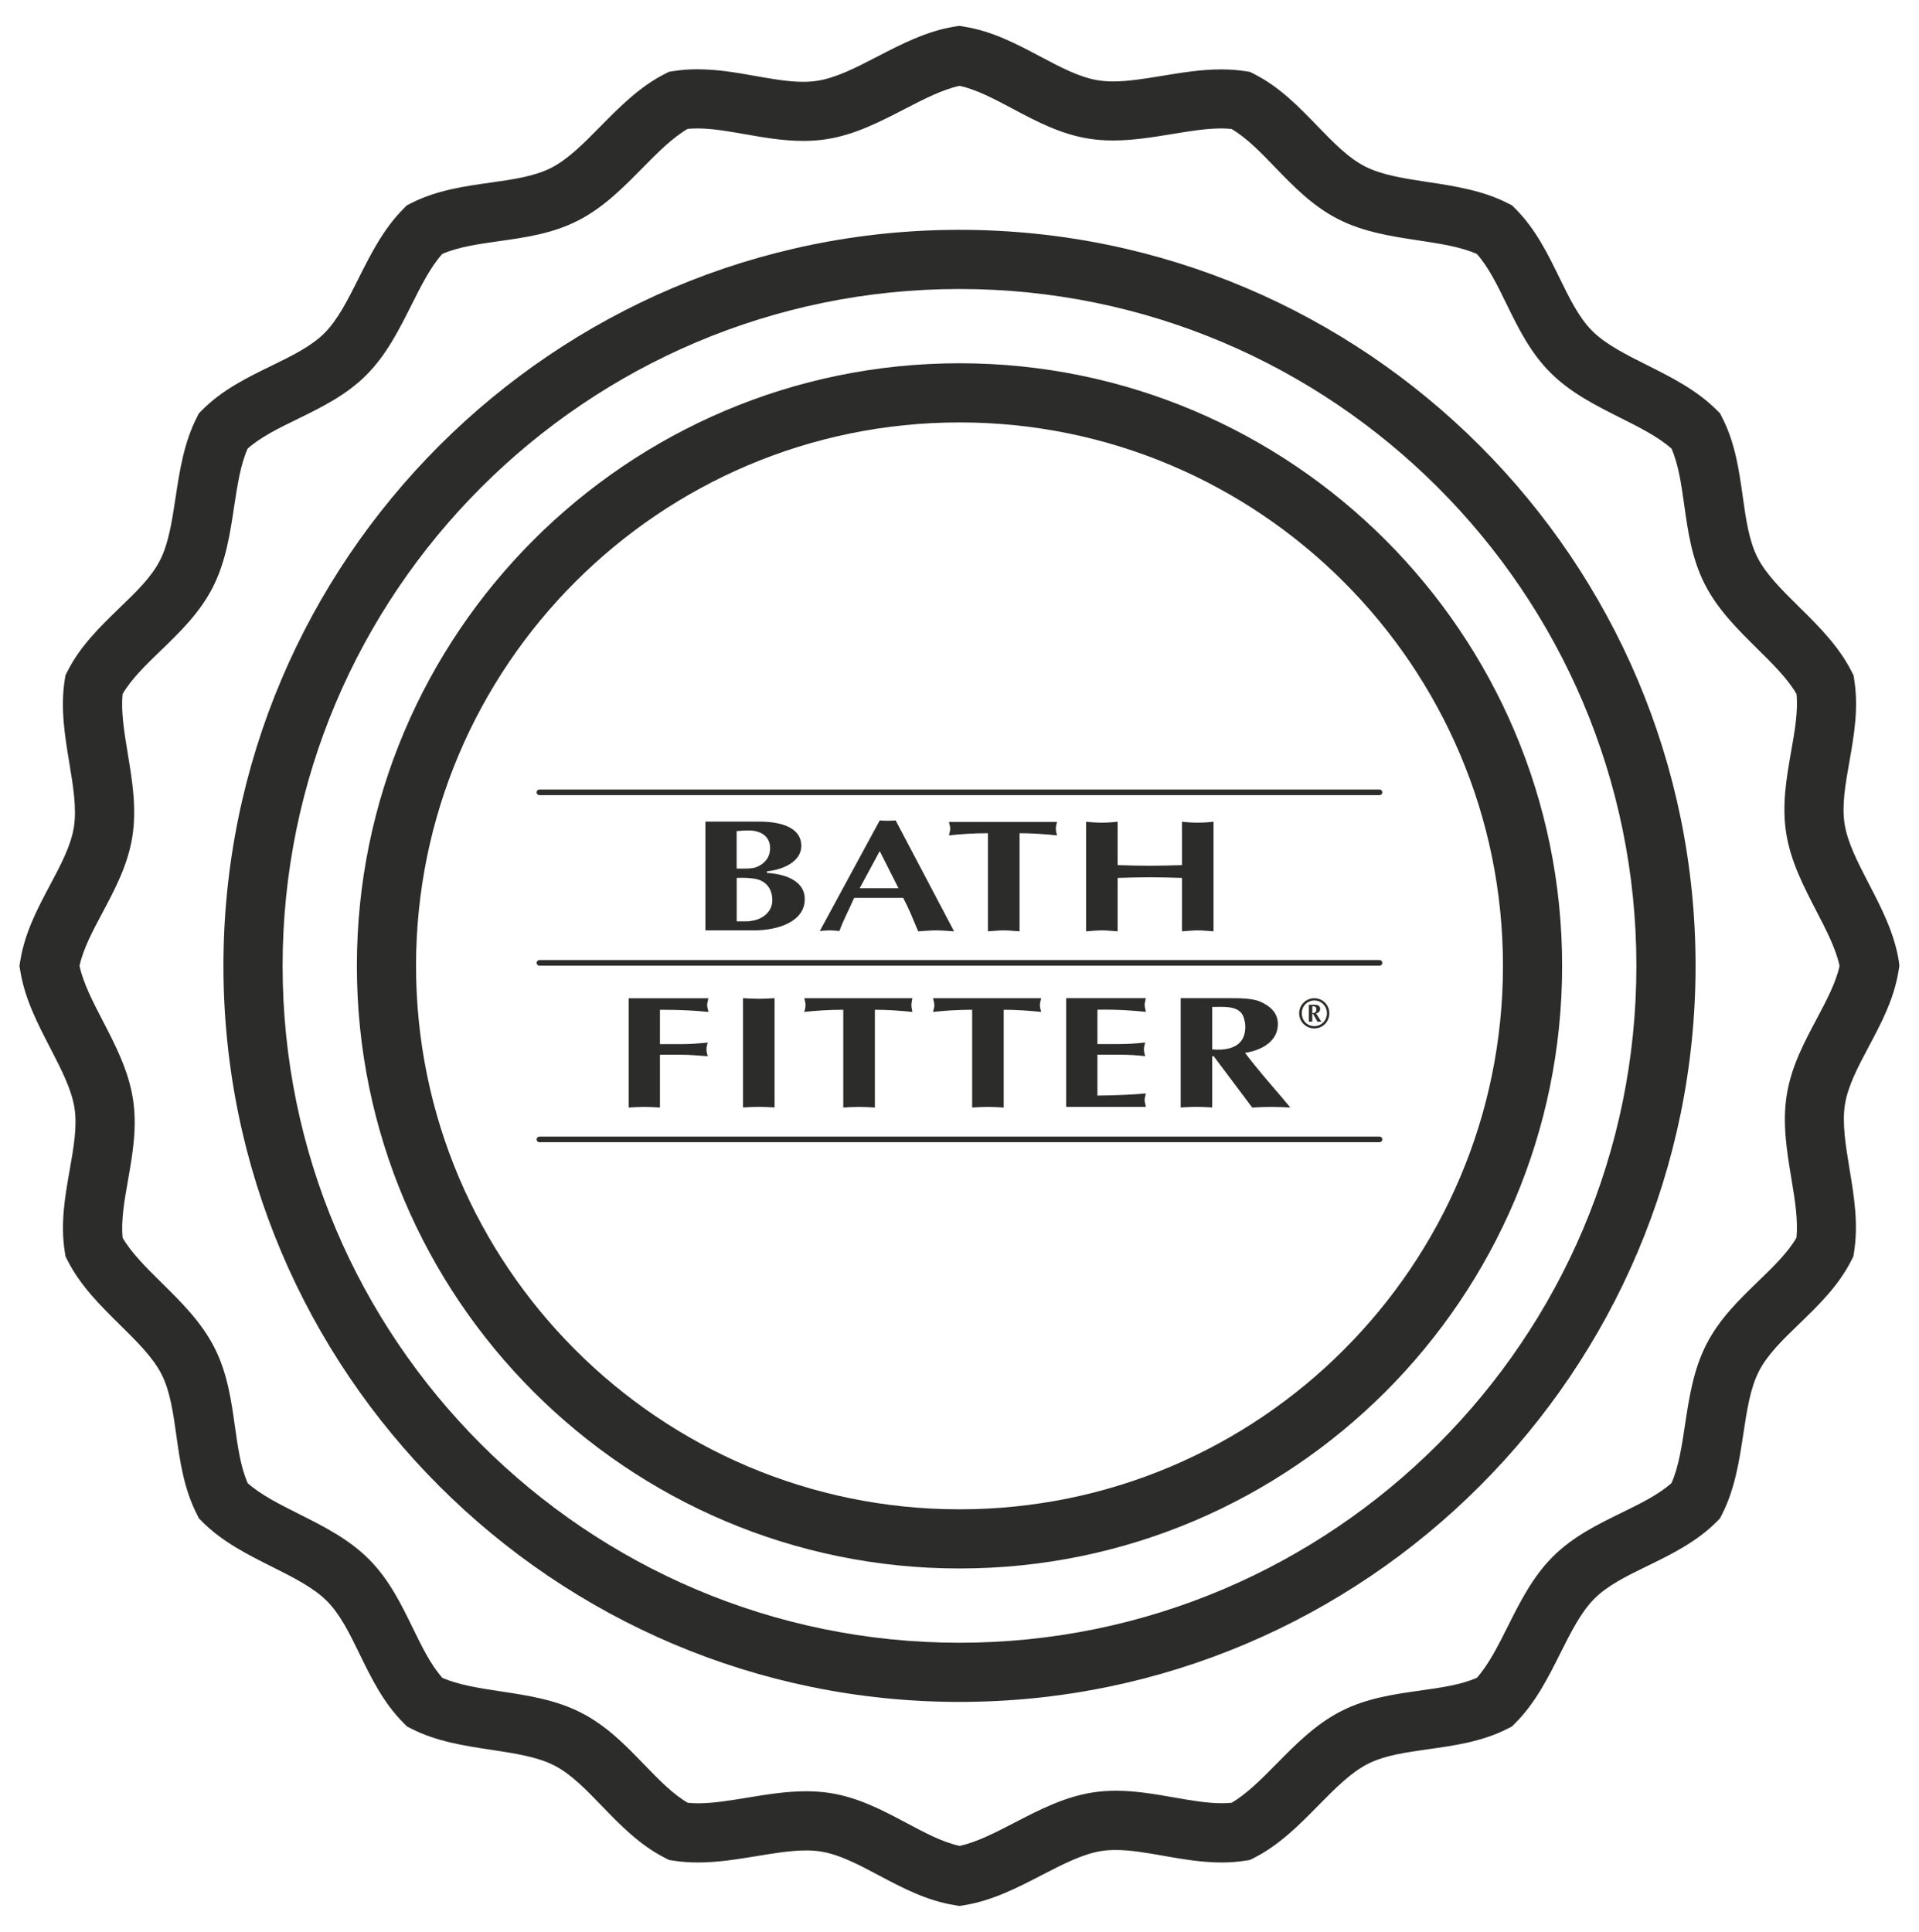
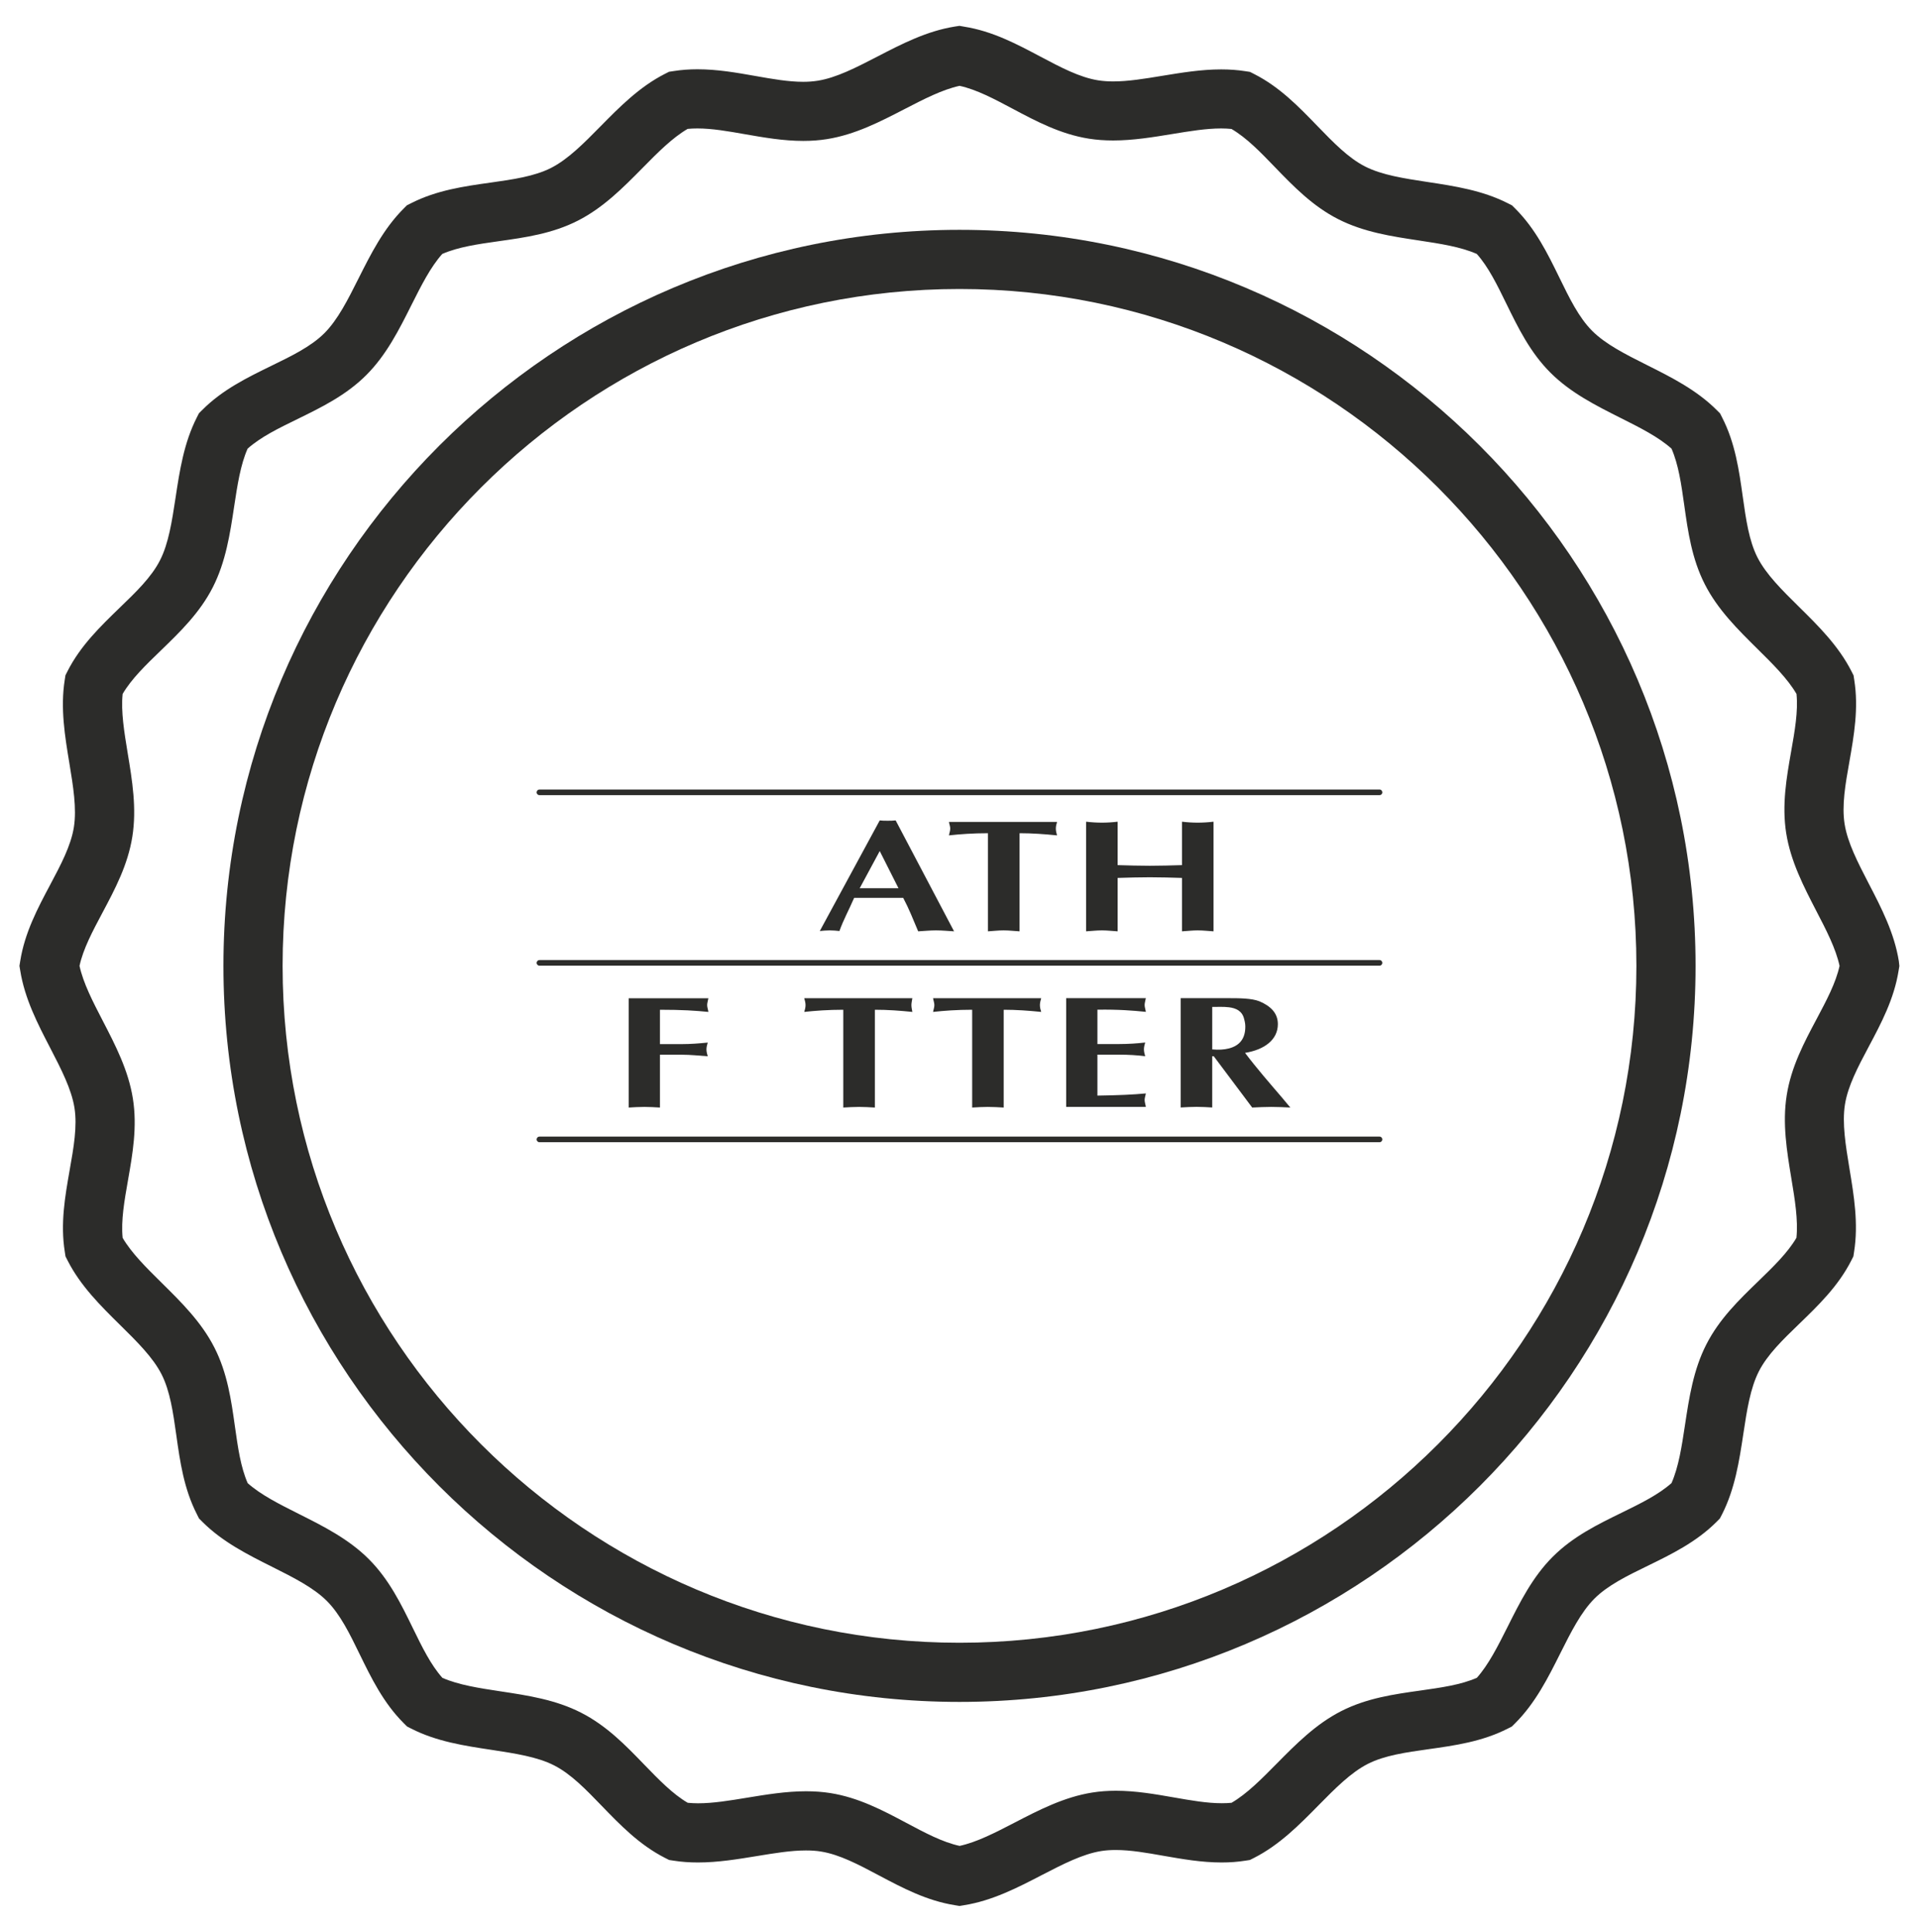
<svg xmlns="http://www.w3.org/2000/svg" version="1.1" id="Layer_1" x="0px" y="0px" viewBox="0 0 300 302" style="enable-background:new 0 0 300 302;" xml:space="preserve">
  <style type="text/css">
	.st0{fill:#2C2C2A;}
</style>
  <g>
    <g>
      <g>
        <path class="st0" d="M84.33,123.43c-0.24,0-0.44,0.2-0.44,0.44c0,0.24,0.2,0.44,0.44,0.44h131.33c0.25,0,0.44-0.19,0.44-0.44     c0-0.24-0.19-0.44-0.44-0.44H84.33z" />
      </g>
      <g>
        <path class="st0" d="M84.33,150.09c-0.24,0-0.44,0.2-0.44,0.44c0,0.24,0.2,0.44,0.44,0.44h131.33c0.25,0,0.44-0.2,0.44-0.44     c0-0.24-0.19-0.44-0.44-0.44H84.33z" />
      </g>
      <g>
-         <path class="st0" d="M84.33,177.69c-0.24,0-0.44,0.2-0.44,0.44c0,0.24,0.2,0.44,0.44,0.44h131.33c0.25,0,0.44-0.2,0.44-0.44     c0-0.24-0.19-0.44-0.44-0.44H84.33z" />
+         <path class="st0" d="M84.33,177.69c-0.24,0-0.44,0.2-0.44,0.44c0,0.24,0.2,0.44,0.44,0.44h131.33c0.25,0,0.44-0.2,0.44-0.44     c0-0.24-0.19-0.44-0.44-0.44H84.33" />
      </g>
      <g>
-         <path class="st0" d="M117.85,145.45c3.91,0,7.96-1.42,7.96-4.88c0-3.08-3.47-3.96-5.91-4.1v-0.25c2.78-0.29,5.37-1.66,5.37-3.96     c0-2.93-3.22-3.81-6.54-3.81h-8.45v17H117.85z M117.81,143.9c-0.25,0.05-0.67,0.14-1.07,0.14h-1.57v-6.79     c1.03-0.05,1.9,0,2.64,0.1c1.79,0.24,2.93,1.42,2.93,3.42C120.73,142.48,119.32,143.61,117.81,143.9 M117.8,129.88     c1.61,0.26,2.59,1.17,2.59,2.73c0,0.98-0.39,1.91-1.42,2.59c-0.39,0.24-0.78,0.41-1.17,0.49c-0.81,0.15-1.66,0.1-2.64,0.1v-5.86     c0.68-0.05,1.17-0.1,1.71-0.1C117.22,129.83,117.52,129.83,117.8,129.88" />
-       </g>
+         </g>
      <g>
        <path class="st0" d="M137.53,133.05l2.93,5.81h-6.06L137.53,133.05z M128.16,145.55c0.49-0.05,1.03-0.1,1.56-0.1     c0.54,0,1.03,0.05,1.51,0.1c0.63-1.76,1.47-3.27,2.3-5.18h7.67c0.88,1.66,1.56,3.37,2.34,5.23c0.93-0.05,1.86-0.15,2.78-0.15     c0.98,0,1.91,0.1,2.83,0.15l-9.13-17.34c-0.44,0.05-0.83,0.05-1.27,0.05c-0.44,0-0.83,0-1.22-0.05L128.16,145.55z" />
      </g>
      <g>
        <path class="st0" d="M159.38,145.6c-0.83-0.05-1.66-0.15-2.49-0.15c-0.83,0-1.61,0.1-2.44,0.15v-15.34c-2.34,0-4.4,0.15-6.1,0.34     c0.05-0.34,0.2-0.68,0.2-1.07c0-0.34-0.15-0.68-0.2-1.03h16.9c-0.1,0.34-0.19,0.68-0.19,1.03c0,0.39,0.1,0.73,0.19,1.07     c-1.95-0.2-3.91-0.34-5.86-0.34V145.6z" />
      </g>
      <g>
        <path class="st0" d="M169.79,128.46c0.83,0.1,1.66,0.15,2.49,0.15c0.78,0,1.61-0.05,2.44-0.15v6.79c1.66,0.05,3.37,0.1,5.03,0.1     c1.66,0,3.37-0.05,5.03-0.1v-6.79c0.83,0.1,1.66,0.15,2.44,0.15c0.83,0,1.66-0.05,2.49-0.15v17.14     c-0.83-0.05-1.66-0.15-2.49-0.15c-0.78,0-1.61,0.1-2.44,0.15v-8.35c-1.66-0.05-3.37-0.1-5.03-0.1c-1.66,0-3.37,0.05-5.03,0.1     v8.35c-0.83-0.05-1.66-0.15-2.44-0.15c-0.83,0-1.66,0.1-2.49,0.15V128.46z" />
      </g>
      <g>
        <path class="st0" d="M103.17,173.15c-0.78-0.05-1.61-0.1-2.44-0.1c-0.83,0-1.66,0.05-2.44,0.1v-17.09h12.45     c-0.05,0.34-0.19,0.73-0.19,1.07c0,0.34,0.15,0.73,0.19,1.07c-2-0.2-4.1-0.34-7.57-0.34v5.37h3.47c1.32,0,2.59-0.1,4-0.24     c-0.1,0.34-0.2,0.73-0.2,1.07c0,0.34,0.1,0.73,0.2,1.07c-1.42-0.1-2.69-0.24-4-0.24h-3.47V173.15z" />
      </g>
      <g>
-         <path class="st0" d="M116.16,156.05c0.83,0.05,1.66,0.1,2.49,0.1c0.83,0,1.61-0.05,2.44-0.1v17.09c-0.83-0.05-1.61-0.1-2.44-0.1     c-0.83,0-1.66,0.05-2.49,0.1V156.05z" />
-       </g>
+         </g>
      <g>
        <path class="st0" d="M136.76,173.15c-0.83-0.05-1.66-0.1-2.44-0.1c-0.83,0-1.66,0.05-2.49,0.1v-15.29c-2.29,0-4.39,0.15-6.1,0.34     c0.1-0.34,0.2-0.68,0.2-1.07c0-0.34-0.1-0.73-0.2-1.07h16.9c-0.05,0.34-0.15,0.73-0.15,1.07c0,0.39,0.1,0.73,0.15,1.07     c-1.95-0.2-3.86-0.34-5.86-0.34V173.15z" />
      </g>
      <g>
        <path class="st0" d="M156.91,173.15c-0.83-0.05-1.66-0.1-2.49-0.1c-0.83,0-1.61,0.05-2.44,0.1v-15.29c-2.34,0-4.4,0.15-6.11,0.34     c0.05-0.34,0.2-0.68,0.2-1.07c0-0.34-0.15-0.73-0.2-1.07h16.9c-0.1,0.34-0.2,0.73-0.2,1.07c0,0.39,0.1,0.73,0.2,1.07     c-1.95-0.2-3.91-0.34-5.86-0.34V173.15z" />
      </g>
      <g>
        <path class="st0" d="M179.13,156.05c-0.05,0.34-0.19,0.73-0.19,1.07c0,0.34,0.15,0.73,0.19,1.07c-2-0.2-4.2-0.39-7.57-0.34v5.37     h3.42c1.46,0,2.83-0.1,4.05-0.24c-0.1,0.34-0.2,0.73-0.2,1.07c0,0.34,0.1,0.73,0.2,1.07c-1.22-0.15-2.59-0.24-4.05-0.24h-3.42     v6.4c3.37-0.05,5.57-0.15,7.57-0.34c-0.05,0.34-0.19,0.68-0.19,1.03c0,0.34,0.15,0.73,0.19,1.08h-12.45v-17H179.13z" />
      </g>
      <g>
        <path class="st0" d="M192.11,163.91c0,0-0.01,0-0.01,0c-0.73,0.19-1.56,0.24-2.59,0.15v-6.64c0.83,0,1.76-0.05,2.59,0.05     c1.13,0.13,2.1,0.59,2.39,1.81c0.15,0.54,0.19,0.88,0.19,1.22C194.69,162.35,193.81,163.47,192.11,163.91 M195.76,173.15     c0.98-0.05,2-0.1,2.98-0.1c1.03,0,2,0.05,2.98,0.1l-1.27-1.52c-2-2.34-4.01-4.64-5.81-7.03c3.03-0.49,5.13-2.05,5.13-4.49     c0-1.66-1.03-2.78-2.88-3.57c-1.22-0.49-3.27-0.49-4.79-0.49h-7.52v17.09c0.83-0.05,1.66-0.1,2.49-0.1c0.83,0,1.61,0.05,2.44,0.1     v-8.01h0.24C190.49,166.11,195.76,173.15,195.76,173.15" />
      </g>
      <g>
-         <path class="st0" d="M205.27,158.5h-0.12v1.24c-0.1,0-0.19-0.03-0.26-0.03c-0.1,0-0.19,0.03-0.27,0.03v-2.65h1.01     c0.46,0,0.75,0.23,0.75,0.63c0,0.38-0.24,0.63-0.63,0.71c0.22,0.38,0.46,0.71,0.68,1.09l0.17,0.23c-0.12,0-0.22-0.03-0.31-0.03     c-0.1,0-0.22,0.03-0.31,0.03L205.27,158.5z M205.47,158.35c0.22-0.08,0.31-0.25,0.31-0.53c0-0.38-0.14-0.45-0.31-0.48h-0.13     h-0.19v1.03C205.27,158.4,205.36,158.38,205.47,158.35L205.47,158.35z M205.46,160.42c-1.11,0-1.95-0.88-1.95-2.02     c0-1.09,0.85-1.99,1.96-1.99c1.11,0,1.97,0.91,1.97,1.99C207.44,159.54,206.57,160.42,205.46,160.42 M205.46,160.78     c1.33,0,2.36-1.04,2.36-2.37c0-1.29-1.03-2.35-2.36-2.35l0,0c-1.3,0-2.36,1.06-2.36,2.35     C203.1,159.74,204.16,160.78,205.46,160.78" />
-       </g>
+         </g>
    </g>
    <g>
      <path class="st0" d="M296.85,150.27c-0.7-4.4-2.73-8.33-4.71-12.14c-1.7-3.29-3.31-6.39-3.77-9.31c-0.46-2.91,0.12-6.22,0.75-9.75    c0.72-4.1,1.46-8.34,0.76-12.76l-0.11-0.72l-0.33-0.65c-2.03-3.98-5.17-7.09-8.22-10.09c-2.63-2.6-5.12-5.05-6.47-7.7    c-1.33-2.62-1.8-5.95-2.3-9.5c-0.58-4.12-1.18-8.39-3.22-12.37l-0.33-0.65l-0.52-0.52c-3.15-3.15-7.1-5.13-10.93-7.05    c-3.31-1.66-6.44-3.23-8.54-5.33c-2.08-2.08-3.56-5.11-5.13-8.33c-1.83-3.74-3.72-7.61-6.88-10.77l-0.52-0.52l-0.65-0.33    c-3.97-2.02-8.34-2.69-12.58-3.33c-3.66-0.56-7.12-1.08-9.76-2.43c-2.61-1.33-4.95-3.75-7.44-6.32c-2.9-3-5.89-6.1-9.89-8.13    l-0.65-0.33l-0.72-0.11c-1.21-0.19-2.45-0.28-3.79-0.28c-3.11,0-6.19,0.51-9.25,1.01c-2.72,0.45-5.29,0.87-7.63,0.87    c-0.86,0-1.62-0.06-2.34-0.17c-2.9-0.46-5.88-2.04-9.03-3.71c-3.68-1.95-7.48-3.98-11.92-4.68L150,4.04l-0.72,0.11    c-4.4,0.7-8.33,2.73-12.13,4.7c-3.29,1.7-6.4,3.31-9.32,3.77c-0.7,0.11-1.44,0.17-2.26,0.17c-2.31,0-4.82-0.44-7.47-0.91    c-2.93-0.52-5.95-1.05-9.07-1.05c-1.31,0-2.52,0.09-3.71,0.28l-0.73,0.11l-0.65,0.33c-3.97,2.02-7.08,5.17-10.08,8.22    c-2.6,2.64-5.06,5.13-7.71,6.48c-2.62,1.33-5.95,1.8-9.48,2.3c-4.13,0.58-8.39,1.18-12.39,3.21l-0.66,0.33l-0.52,0.52    c-3.15,3.15-5.13,7.1-7.06,10.94c-1.66,3.31-3.23,6.43-5.32,8.53c-2.08,2.08-5.11,3.56-8.32,5.12c-3.75,1.83-7.62,3.72-10.78,6.89    l-0.52,0.52l-0.33,0.65c-2.02,3.97-2.69,8.34-3.33,12.58c-0.56,3.66-1.08,7.12-2.43,9.76c-1.33,2.62-3.75,4.96-6.33,7.44    c-2.99,2.9-6.09,5.89-8.12,9.88l-0.33,0.65l-0.11,0.72c-0.7,4.41,0.02,8.77,0.72,13c0.6,3.65,1.17,7.1,0.71,10.02    c-0.46,2.9-2.04,5.88-3.71,9.02c-1.96,3.68-3.98,7.49-4.68,11.92L3.04,151l0.12,0.72c0.7,4.41,2.73,8.34,4.71,12.15    c1.7,3.29,3.3,6.39,3.77,9.31c0.46,2.9-0.12,6.21-0.75,9.75c-0.72,4.1-1.47,8.34-0.76,12.77l0.11,0.72l0.33,0.65    c2.02,3.97,5.17,7.08,8.22,10.09c2.64,2.6,5.13,5.06,6.47,7.7c1.33,2.62,1.8,5.95,2.3,9.49c0.58,4.13,1.18,8.39,3.22,12.38    l0.33,0.66l0.52,0.52c3.15,3.15,7.1,5.13,10.93,7.05c3.31,1.66,6.44,3.23,8.54,5.33c2.08,2.08,3.56,5.1,5.12,8.31    c1.83,3.75,3.72,7.62,6.89,10.79l0.52,0.52l0.65,0.33c3.97,2.03,8.35,2.69,12.6,3.33c3.66,0.56,7.11,1.08,9.74,2.42    c2.62,1.33,4.96,3.75,7.44,6.32c2.9,3,5.89,6.1,9.89,8.14l0.65,0.33l0.72,0.11c1.2,0.19,2.44,0.28,3.79,0.28    c3.12,0,6.21-0.51,9.2-1c2.74-0.45,5.33-0.88,7.68-0.88c0.86,0,1.63,0.05,2.35,0.17c2.9,0.46,5.88,2.04,9.04,3.72    c3.68,1.95,7.48,3.97,11.9,4.67l0.72,0.12l0.72-0.12c4.4-0.7,8.33-2.73,12.13-4.7c3.29-1.7,6.4-3.31,9.32-3.77    c0.7-0.11,1.44-0.16,2.26-0.16c2.33,0,4.83,0.44,7.48,0.91c2.92,0.51,5.95,1.04,9.06,1.04c1.31,0,2.52-0.09,3.71-0.28l0.72-0.11    l0.65-0.33c3.97-2.02,7.08-5.17,10.08-8.22c2.6-2.64,5.06-5.13,7.7-6.47c2.61-1.33,5.94-1.8,9.49-2.3    c4.13-0.58,8.39-1.18,12.39-3.22l0.65-0.33l0.52-0.52c3.15-3.15,5.14-7.11,7.05-10.93c1.66-3.31,3.23-6.44,5.33-8.54    c2.08-2.08,5.1-3.56,8.31-5.12c3.75-1.83,7.62-3.72,10.79-6.89l0.51-0.52l0.34-0.65c2.02-3.98,2.69-8.35,3.33-12.59    c0.55-3.66,1.08-7.11,2.42-9.75c1.33-2.62,3.75-4.96,6.33-7.45c3-2.9,6.09-5.89,8.12-9.88l0.33-0.65l0.11-0.72    c0.7-4.41-0.02-8.78-0.72-12.99c-0.6-3.65-1.17-7.1-0.71-10.03c0.46-2.9,2.03-5.87,3.71-9.03c1.96-3.68,3.98-7.48,4.68-11.91    l0.12-0.72L296.85,150.27z M284,159.3c-1.96,3.68-3.98,7.48-4.68,11.92c-0.7,4.39,0.02,8.74,0.72,12.98    c0.56,3.36,1.08,6.54,0.8,9.31c-1.38,2.36-3.61,4.51-5.97,6.8c-3,2.9-6.09,5.89-8.12,9.88c-2.03,3.97-2.69,8.35-3.33,12.57    c-0.51,3.37-0.99,6.55-2.11,9.1c-2.04,1.81-4.81,3.17-7.77,4.62c-3.75,1.83-7.62,3.72-10.79,6.89c-3.16,3.15-5.14,7.11-7.06,10.95    c-1.53,3.04-2.97,5.91-4.81,7.98c-2.5,1.1-5.58,1.53-8.82,1.99c-4.12,0.58-8.39,1.18-12.39,3.22c-3.98,2.03-7.08,5.17-10.1,8.23    c-2.39,2.42-4.65,4.71-7.04,6.1c-0.48,0.05-0.99,0.07-1.53,0.07c-2.31,0-4.82-0.44-7.5-0.91c-2.92-0.51-5.94-1.04-9.05-1.04    c-1.3,0-2.52,0.09-3.7,0.28c-4.4,0.7-8.33,2.73-12.13,4.7c-3.03,1.57-5.89,3.05-8.6,3.64c-2.67-0.58-5.41-2.04-8.3-3.58    c-3.68-1.96-7.49-3.98-11.92-4.68c-1.21-0.19-2.45-0.28-3.79-0.28c-3.12,0-6.2,0.51-9.25,1.01c-2.72,0.45-5.29,0.87-7.63,0.87    c-0.57,0-1.11-0.03-1.62-0.08c-2.36-1.38-4.51-3.61-6.8-5.97c-2.89-3-5.89-6.09-9.88-8.12c-3.97-2.03-8.34-2.69-12.57-3.33    c-3.37-0.51-6.56-1-9.1-2.11c-1.82-2.04-3.18-4.83-4.62-7.78c-1.83-3.75-3.72-7.62-6.89-10.79c-3.15-3.15-7.11-5.14-10.94-7.06    c-3.04-1.53-5.92-2.97-7.99-4.81c-1.1-2.51-1.53-5.58-1.99-8.83c-0.58-4.13-1.18-8.39-3.22-12.38c-2.02-3.97-5.17-7.08-8.22-10.09    c-2.42-2.39-4.72-4.66-6.12-7.05c-0.27-2.72,0.27-5.78,0.84-9.02c0.72-4.1,1.47-8.34,0.76-12.77c-0.7-4.4-2.73-8.33-4.7-12.13    c-1.57-3.03-3.05-5.89-3.64-8.6c0.58-2.67,2.04-5.41,3.58-8.3c1.96-3.68,3.98-7.48,4.68-11.91c0.7-4.41-0.02-8.77-0.72-12.99    c-0.55-3.36-1.08-6.54-0.8-9.31c1.38-2.36,3.61-4.51,5.97-6.79c3-2.9,6.1-5.9,8.13-9.89c2.02-3.97,2.69-8.34,3.33-12.6    c0.51-3.36,0.99-6.54,2.11-9.07c2.04-1.82,4.83-3.18,7.78-4.62c3.74-1.83,7.62-3.72,10.78-6.89c3.15-3.15,5.13-7.11,7.05-10.94    c1.53-3.04,2.97-5.92,4.82-7.99c2.5-1.09,5.56-1.53,8.82-1.99c4.13-0.58,8.4-1.18,12.39-3.22c3.97-2.02,7.08-5.17,10.09-8.22    c2.39-2.43,4.66-4.72,7.06-6.12c0.49-0.05,0.99-0.07,1.53-0.07c2.31,0,4.81,0.44,7.48,0.91c2.92,0.51,5.95,1.04,9.06,1.04    c1.31,0,2.52-0.09,3.71-0.28c4.41-0.7,8.33-2.73,12.14-4.7c3.02-1.56,5.88-3.04,8.59-3.63c2.67,0.58,5.4,2.04,8.3,3.58    c3.68,1.96,7.49,3.98,11.92,4.68c1.2,0.19,2.44,0.28,3.79,0.28c3.12,0,6.21-0.51,9.2-1c2.74-0.45,5.33-0.88,7.69-0.88    c0.57,0,1.11,0.03,1.61,0.08c2.36,1.38,4.52,3.61,6.8,5.98c2.9,3,5.89,6.09,9.88,8.12c3.98,2.03,8.35,2.69,12.59,3.33    c3.36,0.51,6.54,0.99,9.08,2.11c1.82,2.04,3.18,4.83,4.62,7.78c1.83,3.74,3.72,7.62,6.89,10.78c3.15,3.15,7.1,5.13,10.93,7.06    c3.05,1.53,5.93,2.97,8,4.82c1.1,2.51,1.53,5.58,1.99,8.83c0.58,4.12,1.18,8.39,3.22,12.38c2.02,3.97,5.17,7.07,8.21,10.08    c2.43,2.4,4.72,4.66,6.12,7.06c0.27,2.72-0.27,5.77-0.84,9c-0.72,4.1-1.47,8.35-0.77,12.77c0.7,4.4,2.73,8.33,4.7,12.14    c1.57,3.02,3.05,5.88,3.64,8.6C287,153.66,285.55,156.38,284,159.3z" />
      <path class="st0" d="M150,35.93C86.55,35.93,34.93,87.55,34.93,151c0,63.45,51.62,115.07,115.07,115.07    c63.45,0,115.07-51.62,115.07-115.07C265.07,87.55,213.45,35.93,150,35.93z M150,256.82c-58.35,0-105.82-47.47-105.82-105.82    C44.18,92.65,91.65,45.18,150,45.18c58.35,0,105.82,47.47,105.82,105.82C255.82,209.35,208.35,256.82,150,256.82z" />
-       <path class="st0" d="M150,56.79c-51.95,0-94.21,42.26-94.21,94.21c0,51.95,42.26,94.21,94.21,94.21s94.21-42.26,94.21-94.21    C244.21,99.05,201.95,56.79,150,56.79z M150,235.96c-46.85,0-84.96-38.11-84.96-84.96S103.15,66.04,150,66.04    s84.96,38.11,84.96,84.96S196.85,235.96,150,235.96z" />
    </g>
  </g>
</svg>